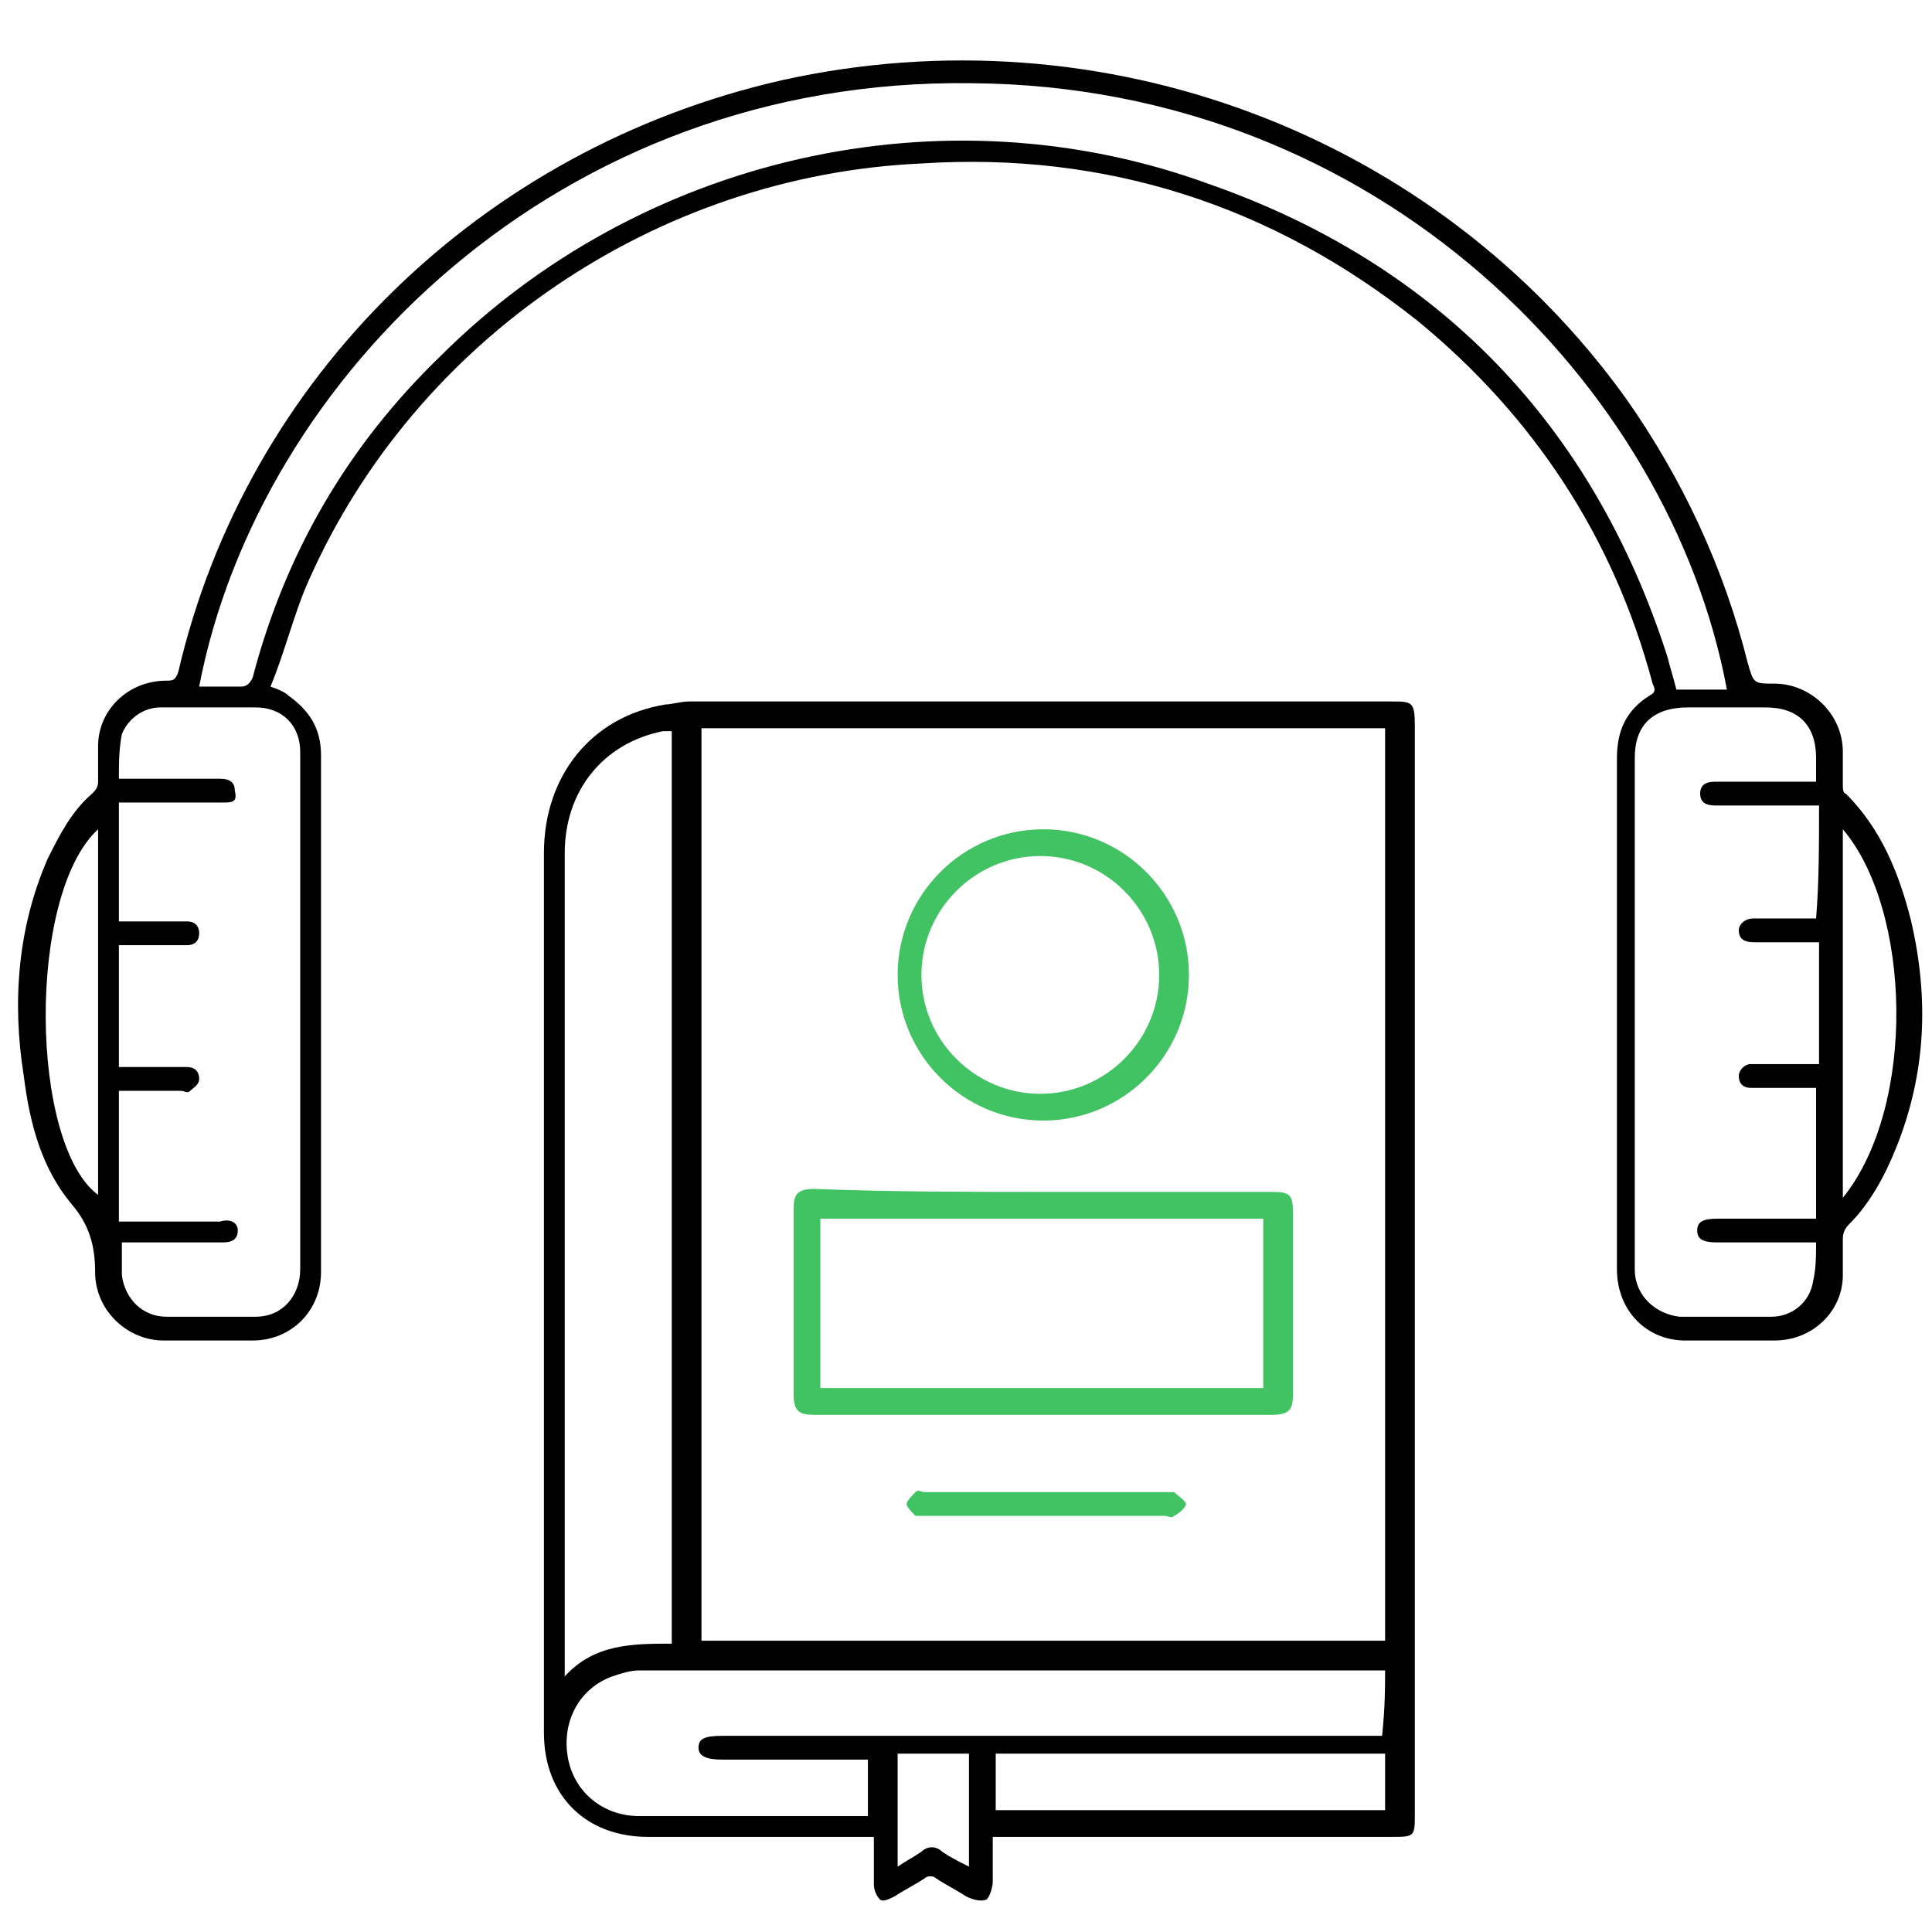
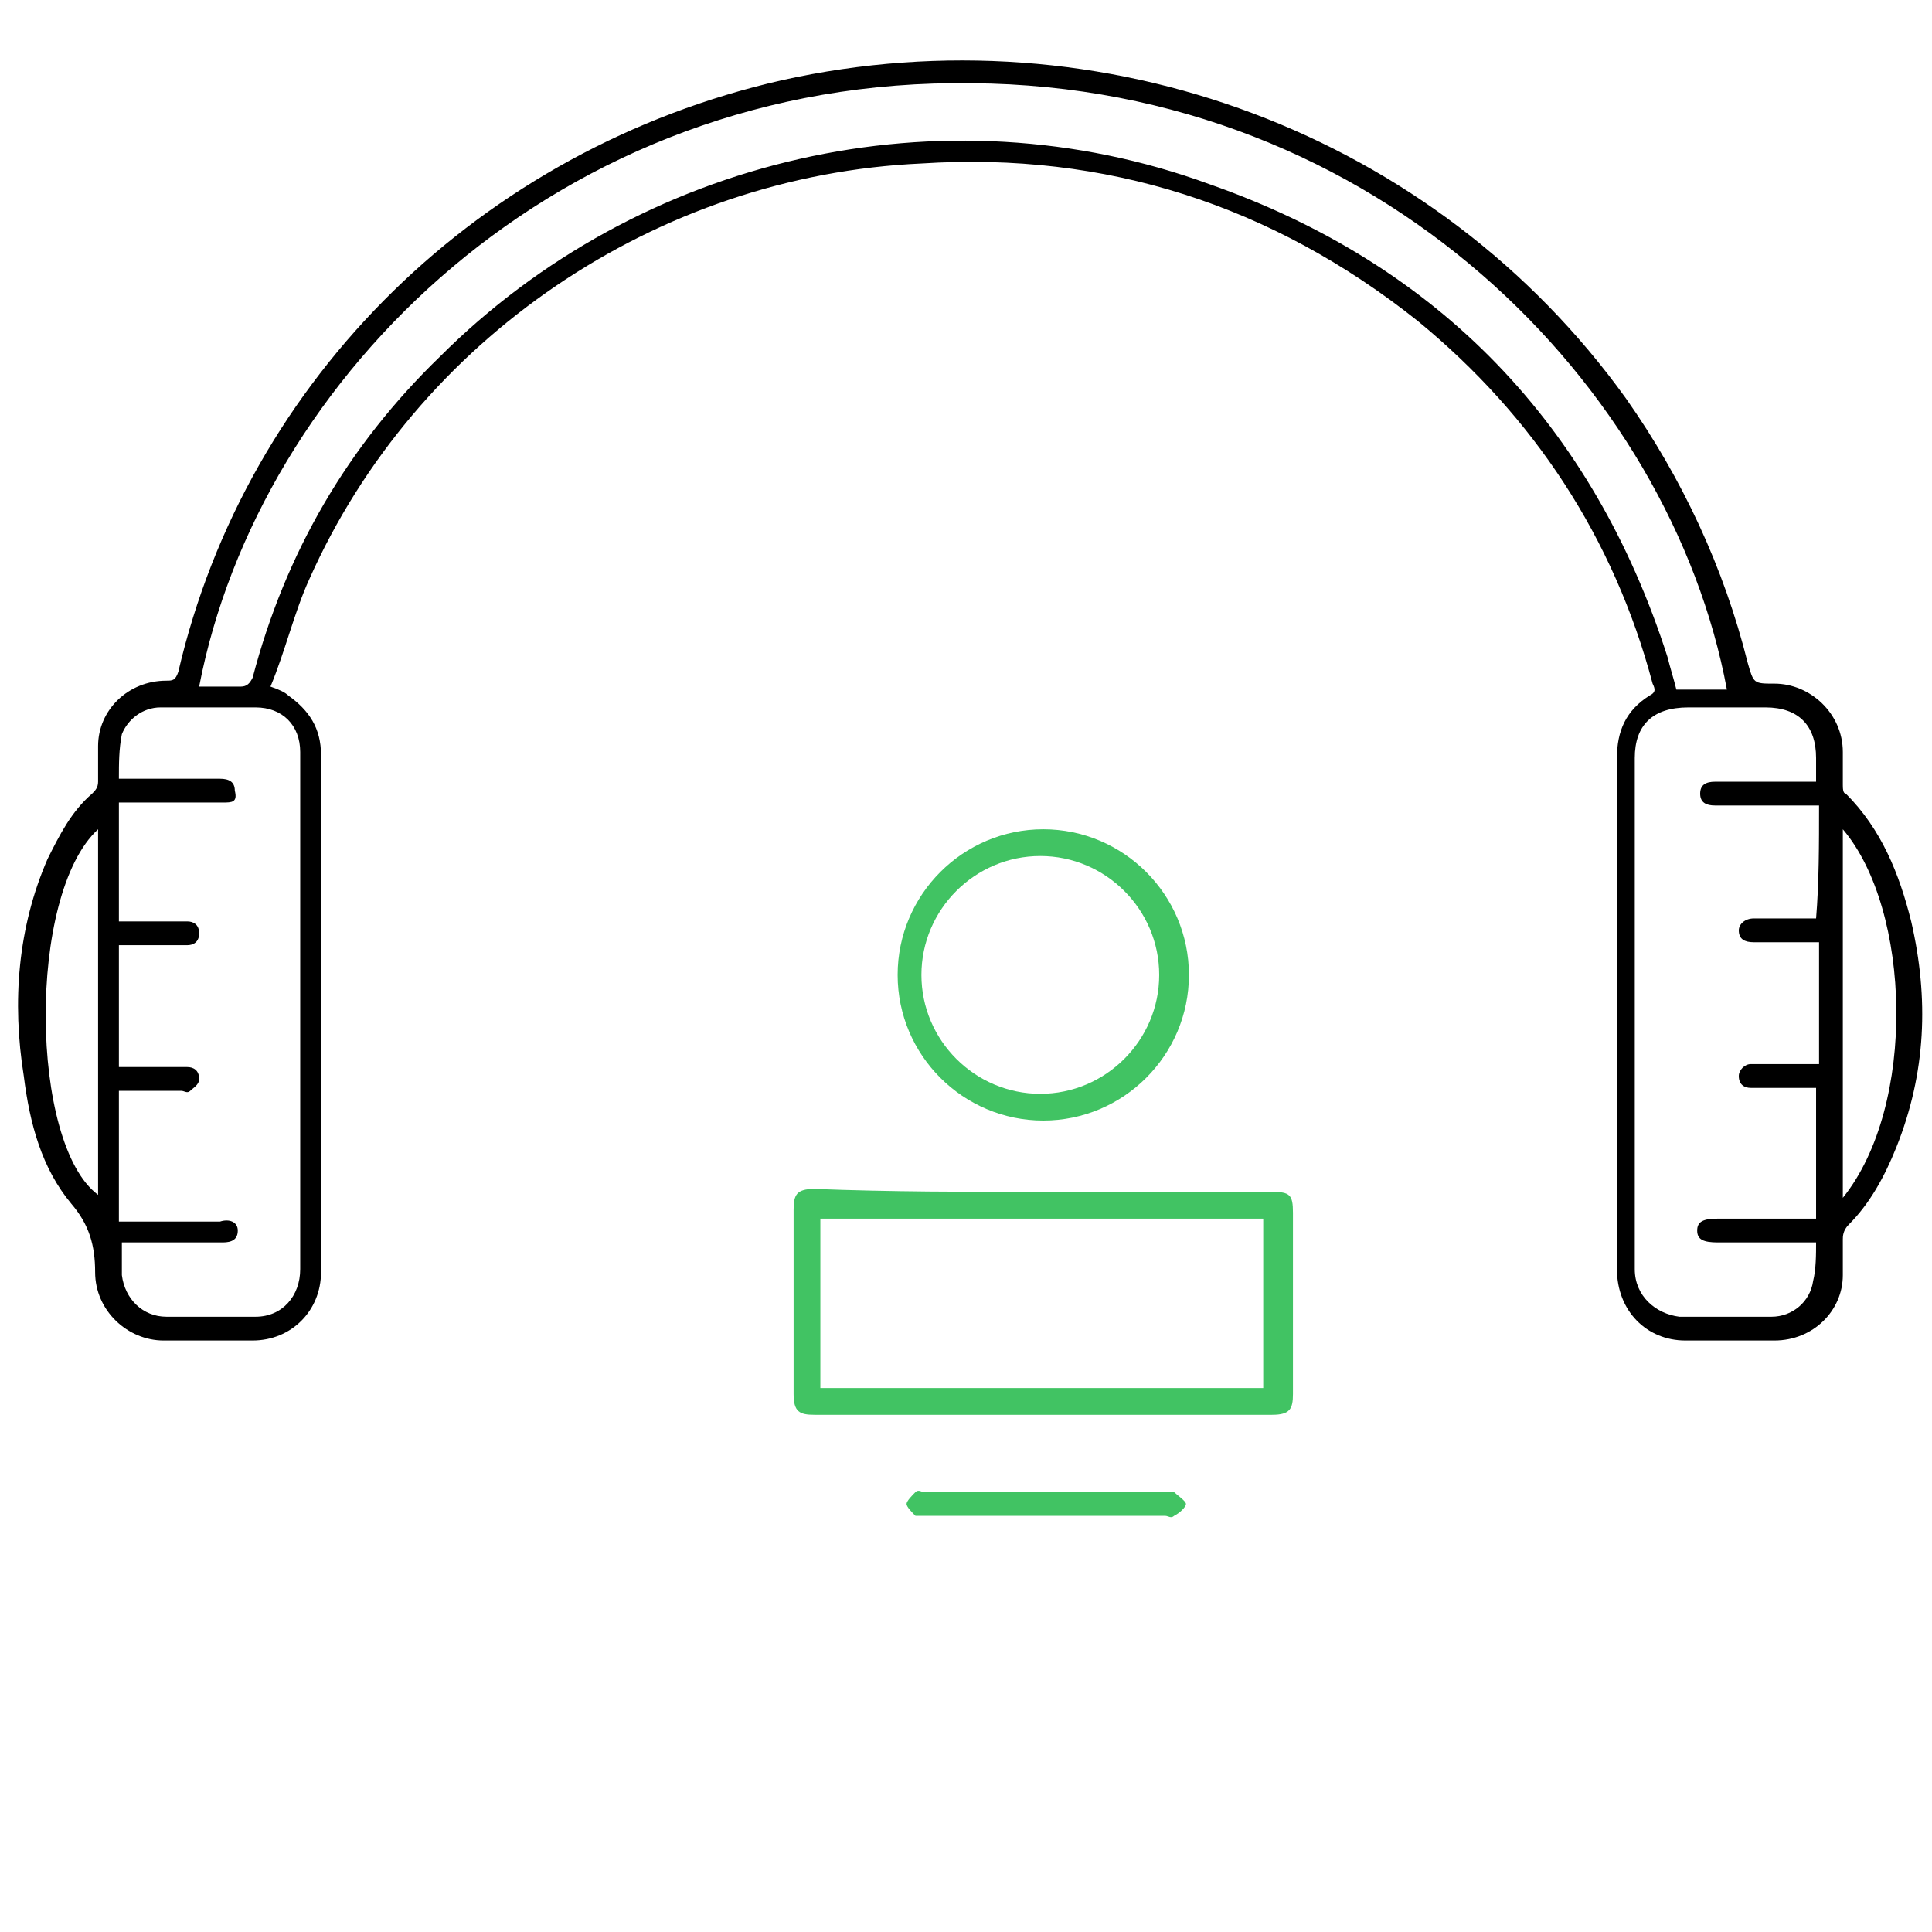
<svg xmlns="http://www.w3.org/2000/svg" id="Gude" style="enable-background:new 0 0 65 65;" version="1.1" viewBox="0 0 65 65" x="0px" xml:space="preserve" y="0px">
  <style type="text/css">
	.st0{fill:#41C363;}
</style>
  <path d="M9.1,23.1c0.3,0.1,0.5,0.2,0.6,0.3c0.7,0.5,1.1,1.1,1.1,2c0,5.8,0,11.6,0,17.4c0,1.3-1,2.3-2.3,2.3c-1,0-2,0-3,0  c-1.2,0-2.3-1-2.3-2.3c0-0.9-0.2-1.6-0.8-2.3c-1-1.2-1.4-2.7-1.6-4.3c-0.4-2.5-0.2-5,0.8-7.3c0.4-0.8,0.8-1.6,1.5-2.2  c0.1-0.1,0.2-0.2,0.2-0.4c0-0.4,0-0.8,0-1.2c0-1.2,1-2.2,2.3-2.2c0.2,0,0.3,0,0.4-0.3C8.3,12.7,16.2,5,26.3,2.7  c10.8-2.4,22,1.8,28.4,10.7c1.9,2.7,3.3,5.7,4.1,8.9c0.2,0.7,0.2,0.7,0.9,0.7c1.2,0,2.3,1,2.3,2.3c0,0.4,0,0.8,0,1.1  c0,0.1,0,0.3,0.1,0.3c1.2,1.2,1.8,2.7,2.2,4.3c0.6,2.6,0.5,5.1-0.5,7.6c-0.4,1-0.9,1.9-1.6,2.6C62,41.4,62,41.6,62,41.7  c0,0.4,0,0.8,0,1.2c0,1.2-1,2.2-2.3,2.2c-1,0-2,0-3,0c-1.3,0-2.3-1-2.3-2.4c0-4.3,0-8.6,0-12.9c0-1.4,0-2.9,0-4.3  c0-0.9,0.3-1.6,1.1-2.1c0.2-0.1,0.2-0.2,0.1-0.4c-1.3-4.9-4-9-7.9-12.2C42.8,6.9,37.2,5.1,31,5.5c-8.9,0.4-17,5.9-20.6,14  C9.9,20.6,9.6,21.9,9.1,23.1z M6.7,23.1c0.5,0,0.9,0,1.4,0c0.2,0,0.3-0.1,0.4-0.3c1.1-4.2,3.2-7.8,6.3-10.8  c6.7-6.7,16.9-9.1,25.9-5.8c7.7,2.7,12.9,8.1,15.4,15.9c0.1,0.4,0.2,0.7,0.3,1.1c0.6,0,1.1,0,1.7,0C56.2,13,46.4,2.9,32.7,2.8  C18.8,2.6,8.7,12.7,6.7,23.1z M4,31c0.2,0,0.4,0,0.5,0c0.6,0,1.2,0,1.8,0c0.2,0,0.4,0.1,0.4,0.4s-0.2,0.4-0.4,0.4  c-0.1,0-0.2,0-0.3,0c-0.6,0-1.3,0-2,0c0,1.4,0,2.7,0,4.1c0.2,0,0.3,0,0.4,0c0.6,0,1.2,0,1.9,0c0.2,0,0.4,0.1,0.4,0.4  c0,0.2-0.2,0.3-0.3,0.4c-0.1,0.1-0.2,0-0.3,0c-0.7,0-1.4,0-2.1,0c0,1.5,0,2.9,0,4.4c0.2,0,0.3,0,0.4,0c1,0,2,0,3,0  C7.7,41,8,41.1,8,41.4c0,0.3-0.2,0.4-0.5,0.4c-1,0-2,0-3,0c-0.1,0-0.2,0-0.4,0c0,0.4,0,0.7,0,1.1c0.1,0.8,0.7,1.4,1.5,1.4  c1,0,2,0,3,0c0.9,0,1.5-0.7,1.5-1.6c0-5.8,0-11.6,0-17.4c0-0.9-0.6-1.5-1.5-1.5c-1.1,0-2.1,0-3.2,0c-0.6,0-1.1,0.4-1.3,0.9  C4,25.2,4,25.7,4,26.2c1.2,0,2.3,0,3.4,0c0.3,0,0.5,0.1,0.5,0.4C8,27,7.8,27,7.5,27c-1,0-2,0-3,0c-0.2,0-0.3,0-0.5,0  C4,28.4,4,29.7,4,31z M61.2,27.1c-0.2,0-0.3,0-0.5,0c-1,0-2,0-3,0c-0.3,0-0.5-0.1-0.5-0.4c0-0.3,0.2-0.4,0.5-0.4c0.7,0,1.5,0,2.2,0  c0.4,0,0.8,0,1.2,0c0-0.3,0-0.5,0-0.8c0-1.1-0.6-1.7-1.7-1.7c-0.9,0-1.8,0-2.6,0c-1.2,0-1.8,0.6-1.8,1.7c0,4.6,0,9.1,0,13.7  c0,1.2,0,2.3,0,3.5c0,0.9,0.7,1.5,1.5,1.6c1,0,2.1,0,3.1,0c0.7,0,1.3-0.5,1.4-1.2c0.1-0.4,0.1-0.9,0.1-1.3c-1.1,0-2.2,0-3.3,0  c-0.5,0-0.7-0.1-0.7-0.4c0-0.3,0.2-0.4,0.7-0.4c1.1,0,2.2,0,3.3,0c0-1.5,0-2.9,0-4.4c-0.2,0-0.4,0-0.5,0c-0.6,0-1.2,0-1.7,0  c-0.2,0-0.4-0.1-0.4-0.4c0-0.2,0.2-0.4,0.4-0.4c0.1,0,0.2,0,0.4,0c0.6,0,1.3,0,1.9,0c0-1.4,0-2.7,0-4.1c-0.7,0-1.4,0-2.2,0  c-0.3,0-0.5-0.1-0.5-0.4c0-0.2,0.2-0.4,0.5-0.4c0.7,0,1.4,0,2.1,0C61.2,29.7,61.2,28.4,61.2,27.1z M3.3,27.9  c-2.4,2.2-2.3,10.6,0,12.3C3.3,36.1,3.3,32,3.3,27.9z M62,40.3c2.5-3.1,2.3-9.7,0-12.4C62,32,62,36.1,62,40.3z" />
-   <path d="M33.4,61.8c0,0.5,0,1.1,0,1.5c0,0.2-0.1,0.5-0.2,0.6c-0.2,0.1-0.5,0-0.7-0.1c-0.3-0.2-0.7-0.4-1-0.6c-0.1-0.1-0.3-0.1-0.4,0  c-0.3,0.2-0.7,0.4-1,0.6c-0.2,0.1-0.4,0.2-0.5,0.1c-0.1-0.1-0.2-0.3-0.2-0.5c0-0.5,0-1.1,0-1.6c-0.2,0-0.3,0-0.5,0  c-2.4,0-4.7,0-7.1,0c-2.1,0-3.5-1.4-3.5-3.5c0-9.9,0-19.8,0-29.6c0-2.6,1.6-4.6,4.1-5c0.2,0,0.5-0.1,0.8-0.1c7.9,0,15.7,0,23.6,0  c0.7,0,0.8,0,0.8,0.8c0,12.2,0,24.4,0,36.6c0,0.8,0,0.8-0.8,0.8c-4.2,0-8.5,0-12.7,0C33.8,61.8,33.7,61.8,33.4,61.8z M23.6,24.5  c0,10.2,0,20.5,0,30.7c7.7,0,15.3,0,23,0c0-10.2,0-20.5,0-30.7C38.9,24.5,31.2,24.5,23.6,24.5z M22.6,24.6c-0.1,0-0.2,0-0.3,0  c-2,0.4-3.3,2-3.3,4.1c0,9.1,0,18.1,0,27.2c0,0.1,0,0.2,0,0.5c1-1.1,2.3-1.1,3.6-1.1C22.6,45,22.6,34.8,22.6,24.6z M46.6,56.2  c-0.1,0-0.2,0-0.3,0c-8.3,0-16.5,0-24.8,0c-0.3,0-0.6,0.1-0.9,0.2c-1.1,0.4-1.7,1.5-1.5,2.7c0.2,1.2,1.2,2,2.4,2c2.5,0,5,0,7.4,0  c0.1,0,0.2,0,0.3,0c0-0.7,0-1.3,0-1.9c-0.2,0-0.3,0-0.4,0c-1.5,0-2.9,0-4.5,0c-0.5,0-0.8-0.1-0.8-0.4c0-0.3,0.2-0.4,0.8-0.4  c7.2,0,14.4,0,21.7,0c0.2,0,0.3,0,0.5,0C46.6,57.4,46.6,56.8,46.6,56.2z M46.6,59c-4.4,0-8.8,0-13.1,0c0,0.7,0,1.3,0,1.9  c4.4,0,8.7,0,13.1,0C46.6,60.3,46.6,59.6,46.6,59z M30.2,62.8c0.3-0.2,0.5-0.3,0.8-0.5c0.2-0.2,0.5-0.2,0.7,0  c0.3,0.2,0.5,0.3,0.9,0.5c0-1.3,0-2.6,0-3.8c-0.8,0-1.6,0-2.4,0C30.2,60.3,30.2,61.5,30.2,62.8z" />
  <path class="st0" d="M35.1,40.1c2.6,0,5.1,0,7.7,0c0.6,0,0.7,0.1,0.7,0.7c0,2,0,4.1,0,6.1c0,0.5-0.1,0.7-0.7,0.7  c-5.1,0-10.2,0-15.4,0c-0.5,0-0.7-0.1-0.7-0.7c0-2.1,0-4.1,0-6.2c0-0.5,0.1-0.7,0.7-0.7C30,40.1,32.5,40.1,35.1,40.1z M42.5,41  c-5,0-9.9,0-14.9,0c0,1.9,0,3.8,0,5.7c5,0,9.9,0,14.9,0C42.5,44.7,42.5,42.8,42.5,41z" />
  <path class="st0" d="M35.1,27.9c2.7,0,4.9,2.2,4.9,4.9c0,2.7-2.2,4.9-4.9,4.9s-4.9-2.2-4.9-4.9C30.2,30.1,32.4,27.9,35.1,27.9z   M31,32.8c0,2.2,1.8,4,4,4s4-1.8,4-4c0-2.2-1.8-4-4-4C32.8,28.8,31,30.6,31,32.8z" />
  <path class="st0" d="M35.1,51c-1.3,0-2.7,0-4,0c-0.1,0-0.3,0-0.3,0c-0.1-0.1-0.3-0.3-0.3-0.4c0-0.1,0.2-0.3,0.3-0.4  c0.1-0.1,0.2,0,0.3,0c2.7,0,5.4,0,8.1,0c0.1,0,0.2,0,0.3,0c0.1,0.1,0.4,0.3,0.4,0.4c0,0.1-0.2,0.3-0.4,0.4c-0.1,0.1-0.2,0-0.3,0  C37.7,51,36.4,51,35.1,51z" />
</svg>